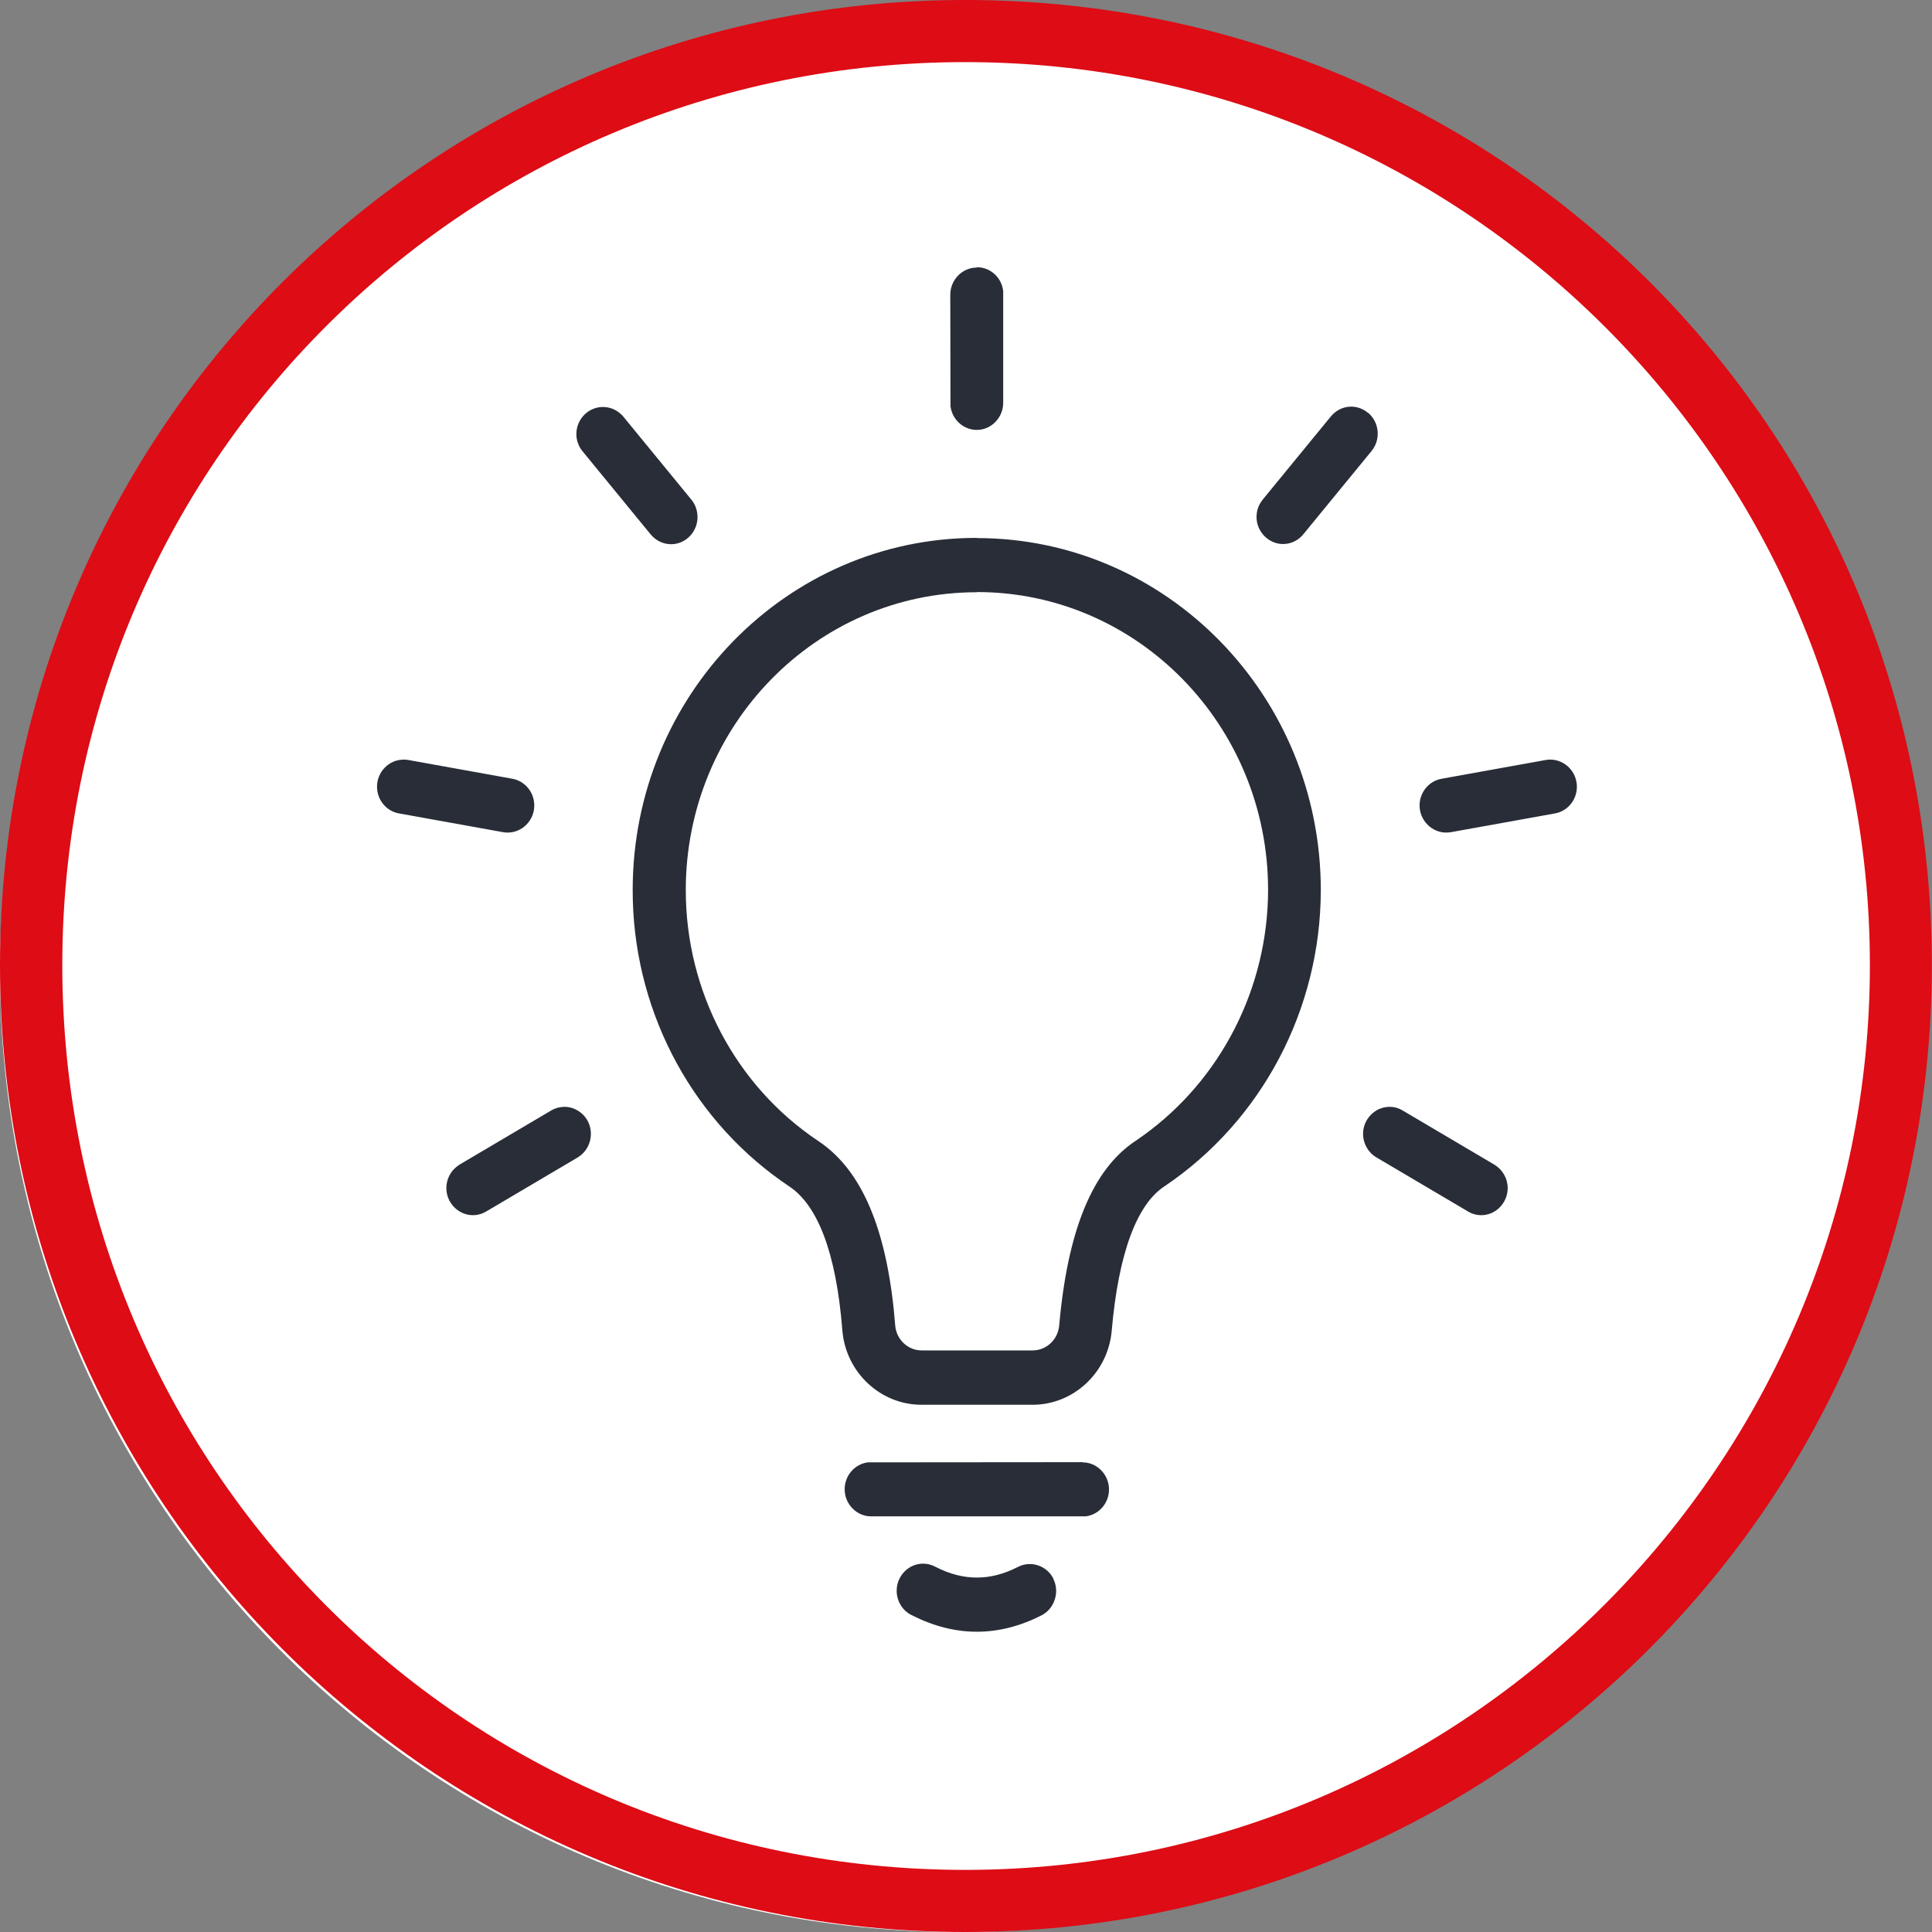
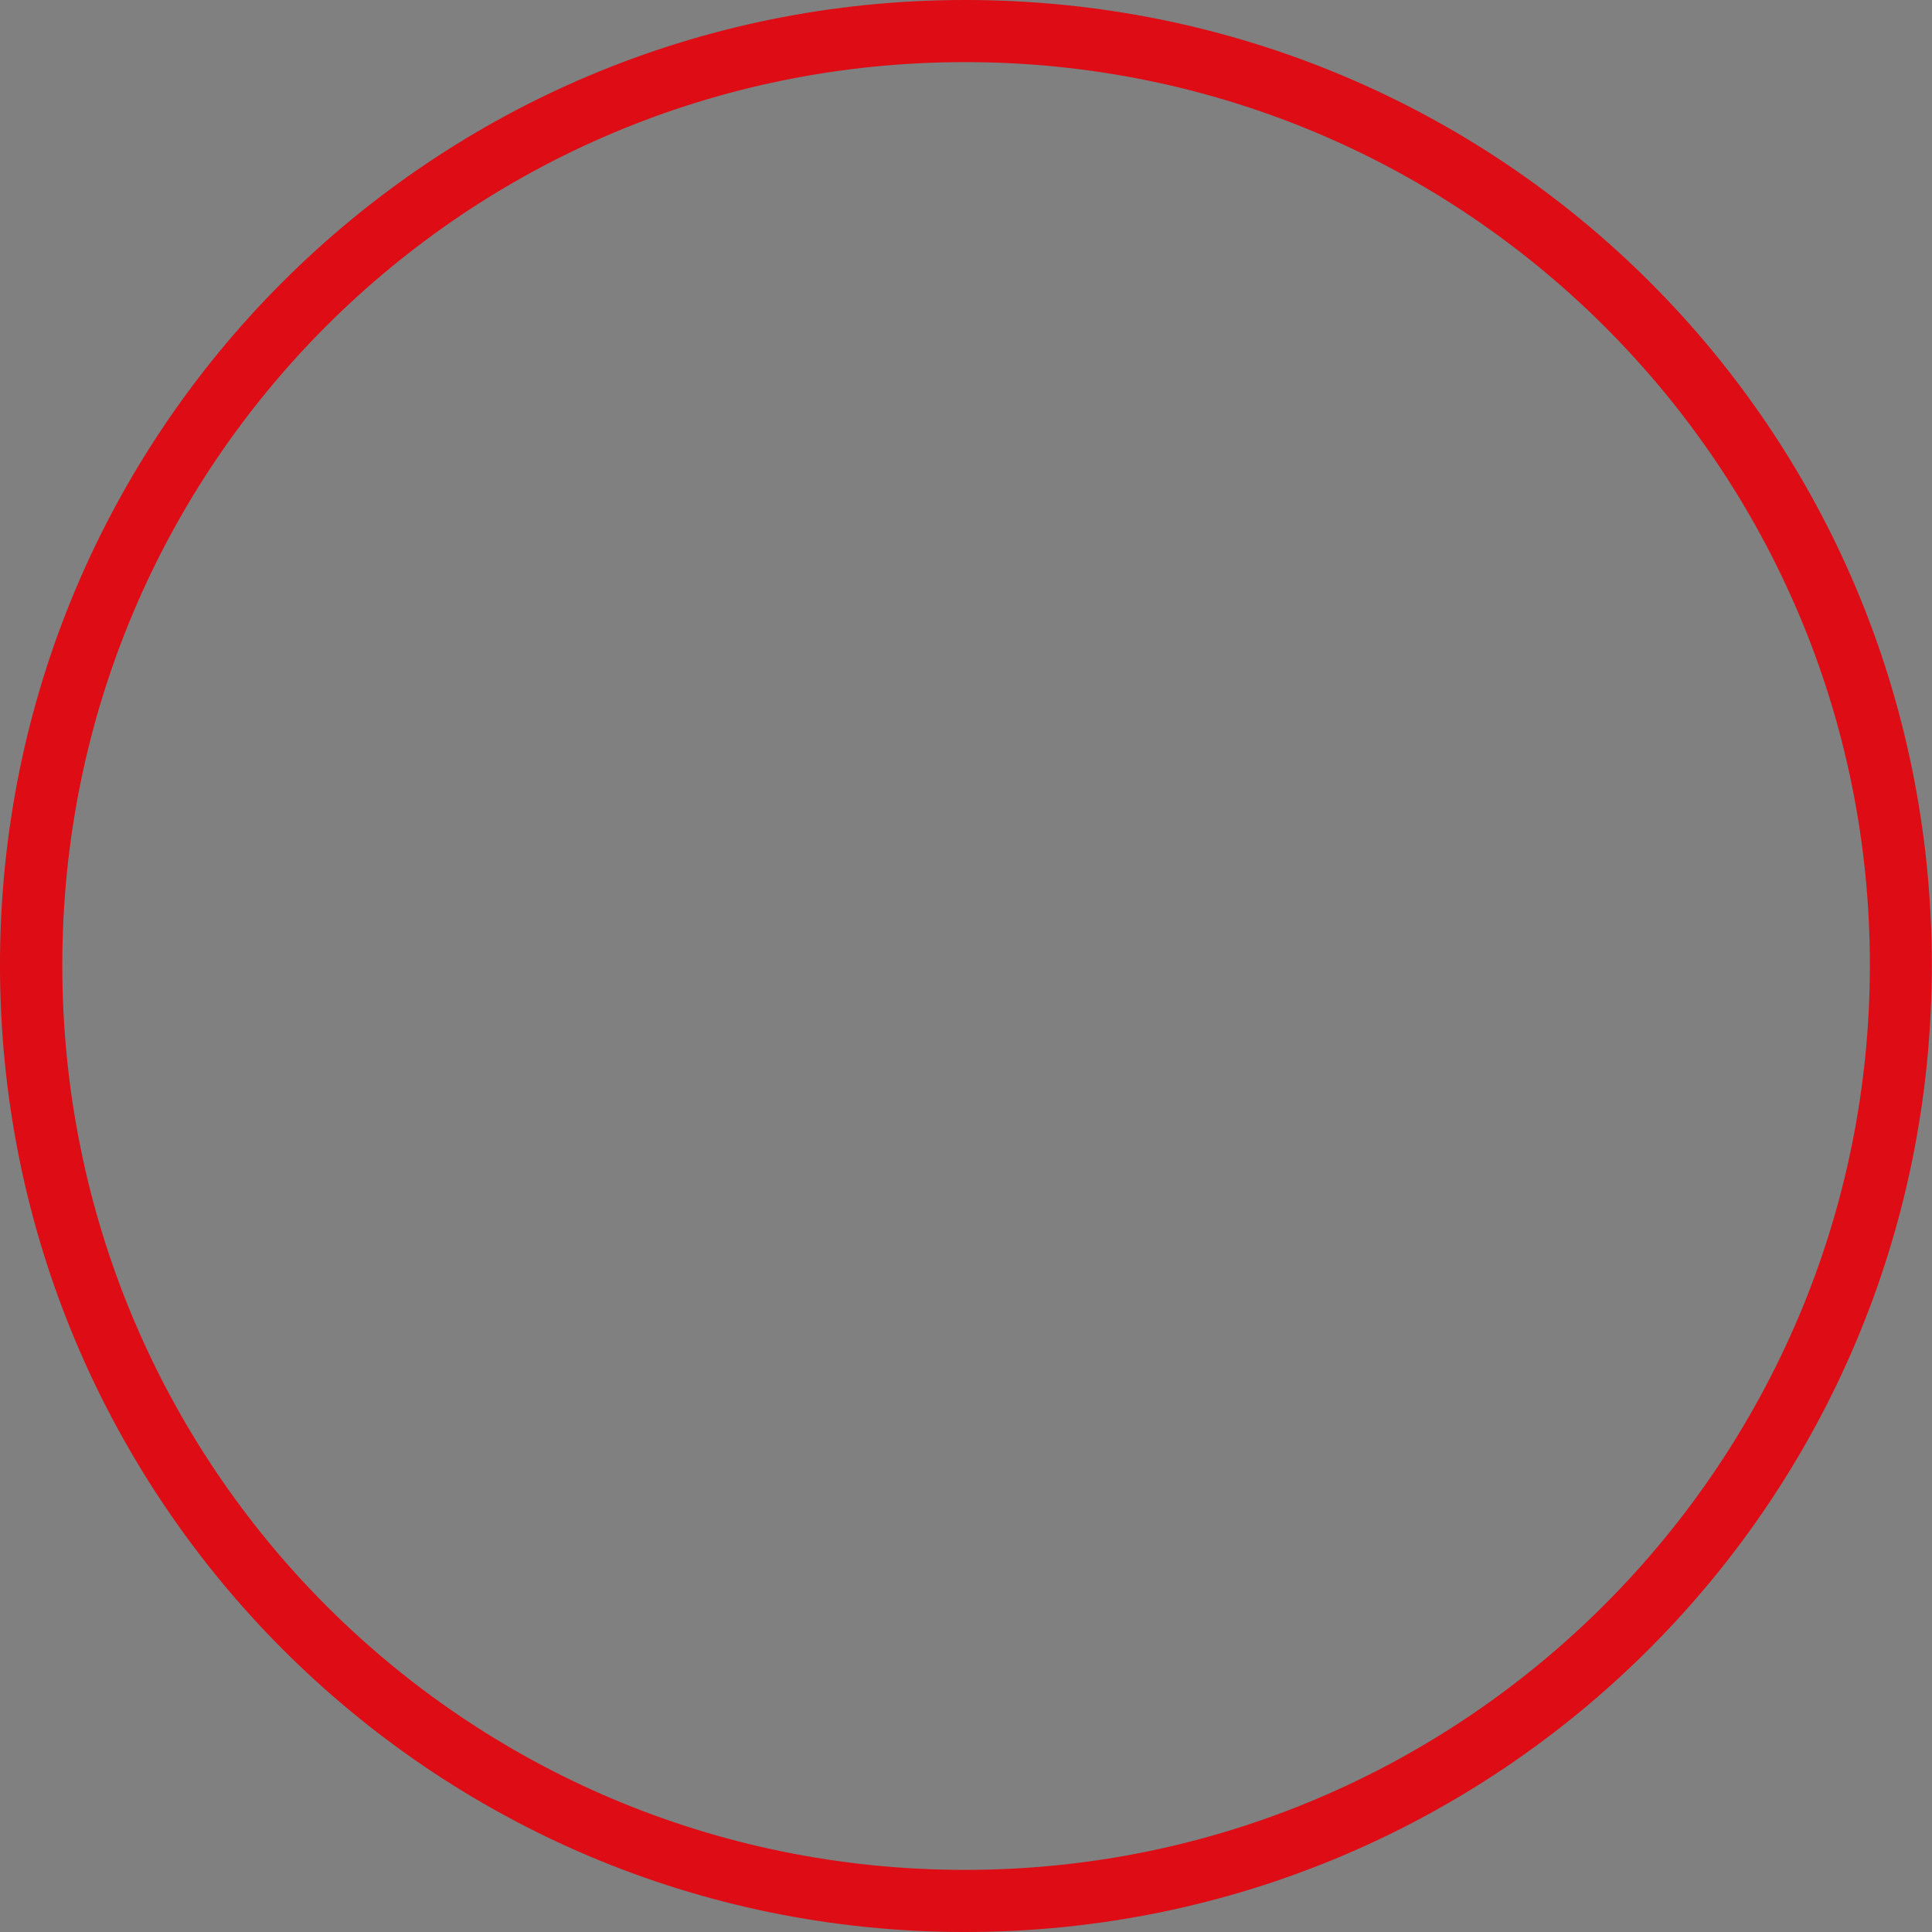
<svg xmlns="http://www.w3.org/2000/svg" id="Ebene_1" data-name="Ebene 1" viewBox="0 0 107 107">
  <rect x="0" y="0" width="107" height="107" fill="#808080" stroke="none" />
  <defs>
    <style>
      .cls-1 {
        fill: #dd0c15;
      }

      .cls-1, .cls-2, .cls-3 {
        stroke-width: 0px;
      }

      .cls-2 {
        fill: #fff;
      }

      .cls-3 {
        fill: #282d37;
      }
    </style>
  </defs>
-   <path class="cls-2" d="m106.29,53.79c0,29.36-23.84,53.21-53.2,53.21S0,83.16,0,53.79,23.73.7,53.09.7s53.2,23.73,53.2,53.1h0Z" />
  <path class="cls-1" d="m53.45,3.44c27.74,0,50.11,22.48,50.11,50.01s-22.37,50.11-50.11,50.11S3.45,81.19,3.45,53.45,25.81,3.44,53.45,3.44h0Zm0-3.44C23.88,0,0,23.87,0,53.45s23.87,53.55,53.44,53.55,53.55-23.87,53.55-53.55S83.13,0,53.45,0h0Z" />
-   <path class="cls-3" d="m58.34,87.45c.36.73.06,1.64-.65,2.01-1.18.6-2.38.91-3.59.91s-2.41-.31-3.59-.91c-.52-.24-.85-.78-.85-1.36,0-.82.66-1.5,1.46-1.5.24,0,.48.06.7.18.78.4,1.53.59,2.28.59s1.5-.19,2.28-.59c.72-.37,1.61-.07,1.97.67h0Zm1.62-6.46c.8,0,1.46.68,1.46,1.5,0,.76-.56,1.4-1.29,1.49h-.17s-11.72,0-11.72,0c-.8,0-1.46-.68-1.46-1.5,0-.76.56-1.4,1.29-1.49h.17s11.72-.01,11.72-.01h0Zm-5.86-51.19c10.52,0,19.05,8.73,19.05,19.5-.01,6.61-3.27,12.78-8.67,16.41-1.49.98-2.53,3.63-2.91,7.99-.2,2.31-2.11,4.1-4.38,4.1h-6.16c-2.28,0-4.2-1.81-4.38-4.14-.34-4.31-1.38-6.93-2.95-7.96l-.42-.29c-5.17-3.66-8.25-9.69-8.24-16.12,0-10.77,8.53-19.5,19.05-19.5h0Zm0,3c-8.9,0-16.12,7.39-16.12,16.5,0,5.59,2.75,10.82,7.32,13.88l.26.18c2.34,1.71,3.63,5.09,4.02,10.05.06.77.7,1.38,1.46,1.38h6.16c.75,0,1.39-.6,1.46-1.37.46-5.2,1.81-8.64,4.24-10.24l.4-.28c4.33-3.11,6.92-8.2,6.93-13.61,0-9.11-7.22-16.5-16.12-16.5h0Zm23.43,28.62l.15.08,5.08,3c.45.27.74.76.74,1.3,0,.82-.66,1.5-1.46,1.5-.2,0-.4-.04-.58-.12l-.15-.08-5.08-3c-.46-.27-.74-.77-.74-1.3,0-.82.66-1.5,1.47-1.5.2,0,.4.04.59.13h0Zm-45,.63c.37.65.2,1.5-.39,1.95l-.14.1-5.08,3c-.22.13-.47.2-.73.2-.8,0-1.47-.68-1.47-1.5,0-.47.22-.92.59-1.2l.14-.1,5.08-3c.22-.13.48-.2.73-.2.52,0,1.01.29,1.27.75h0Zm54.78-18.74c.13.75-.31,1.48-1.02,1.7l-.17.04-5.77,1.04c-.08.01-.17.02-.26.02-.8,0-1.47-.68-1.47-1.5,0-.66.43-1.25,1.05-1.44l.17-.04,5.77-1.04c.79-.14,1.56.41,1.7,1.22h0Zm-64.87-1.24l.17.02,5.77,1.04c.7.13,1.21.75,1.21,1.48,0,.82-.66,1.5-1.47,1.5-.03,0-.05,0-.08,0l-.17-.02-5.77-1.04c-.7-.12-1.22-.75-1.22-1.48,0-.82.66-1.5,1.47-1.5.03,0,.07,0,.1,0h0Zm53.34-19.2c.57.49.69,1.34.28,1.97l-.1.14-3.77,4.6c-.28.35-.69.55-1.13.55-.8,0-1.47-.68-1.47-1.5,0-.3.09-.59.25-.83l.1-.14,3.77-4.6c.28-.34.69-.54,1.12-.54.35,0,.68.13.94.35h0,0Zm-41.39.06l.12.13,3.77,4.6c.23.27.35.62.35.98,0,.82-.66,1.5-1.46,1.5-.38,0-.74-.15-1.02-.42l-.12-.13-3.77-4.6c-.22-.27-.34-.61-.34-.95,0-.82.66-1.5,1.47-1.5.37,0,.73.14,1,.4h0s0,0,0,0Zm19.72-8.13c.74,0,1.37.57,1.45,1.33v.18s0,6,0,6c0,.82-.66,1.5-1.46,1.5-.74,0-1.37-.57-1.46-1.32v-.17s-.01-6-.01-6c0-.82.66-1.5,1.46-1.5h0Z" />
</svg>